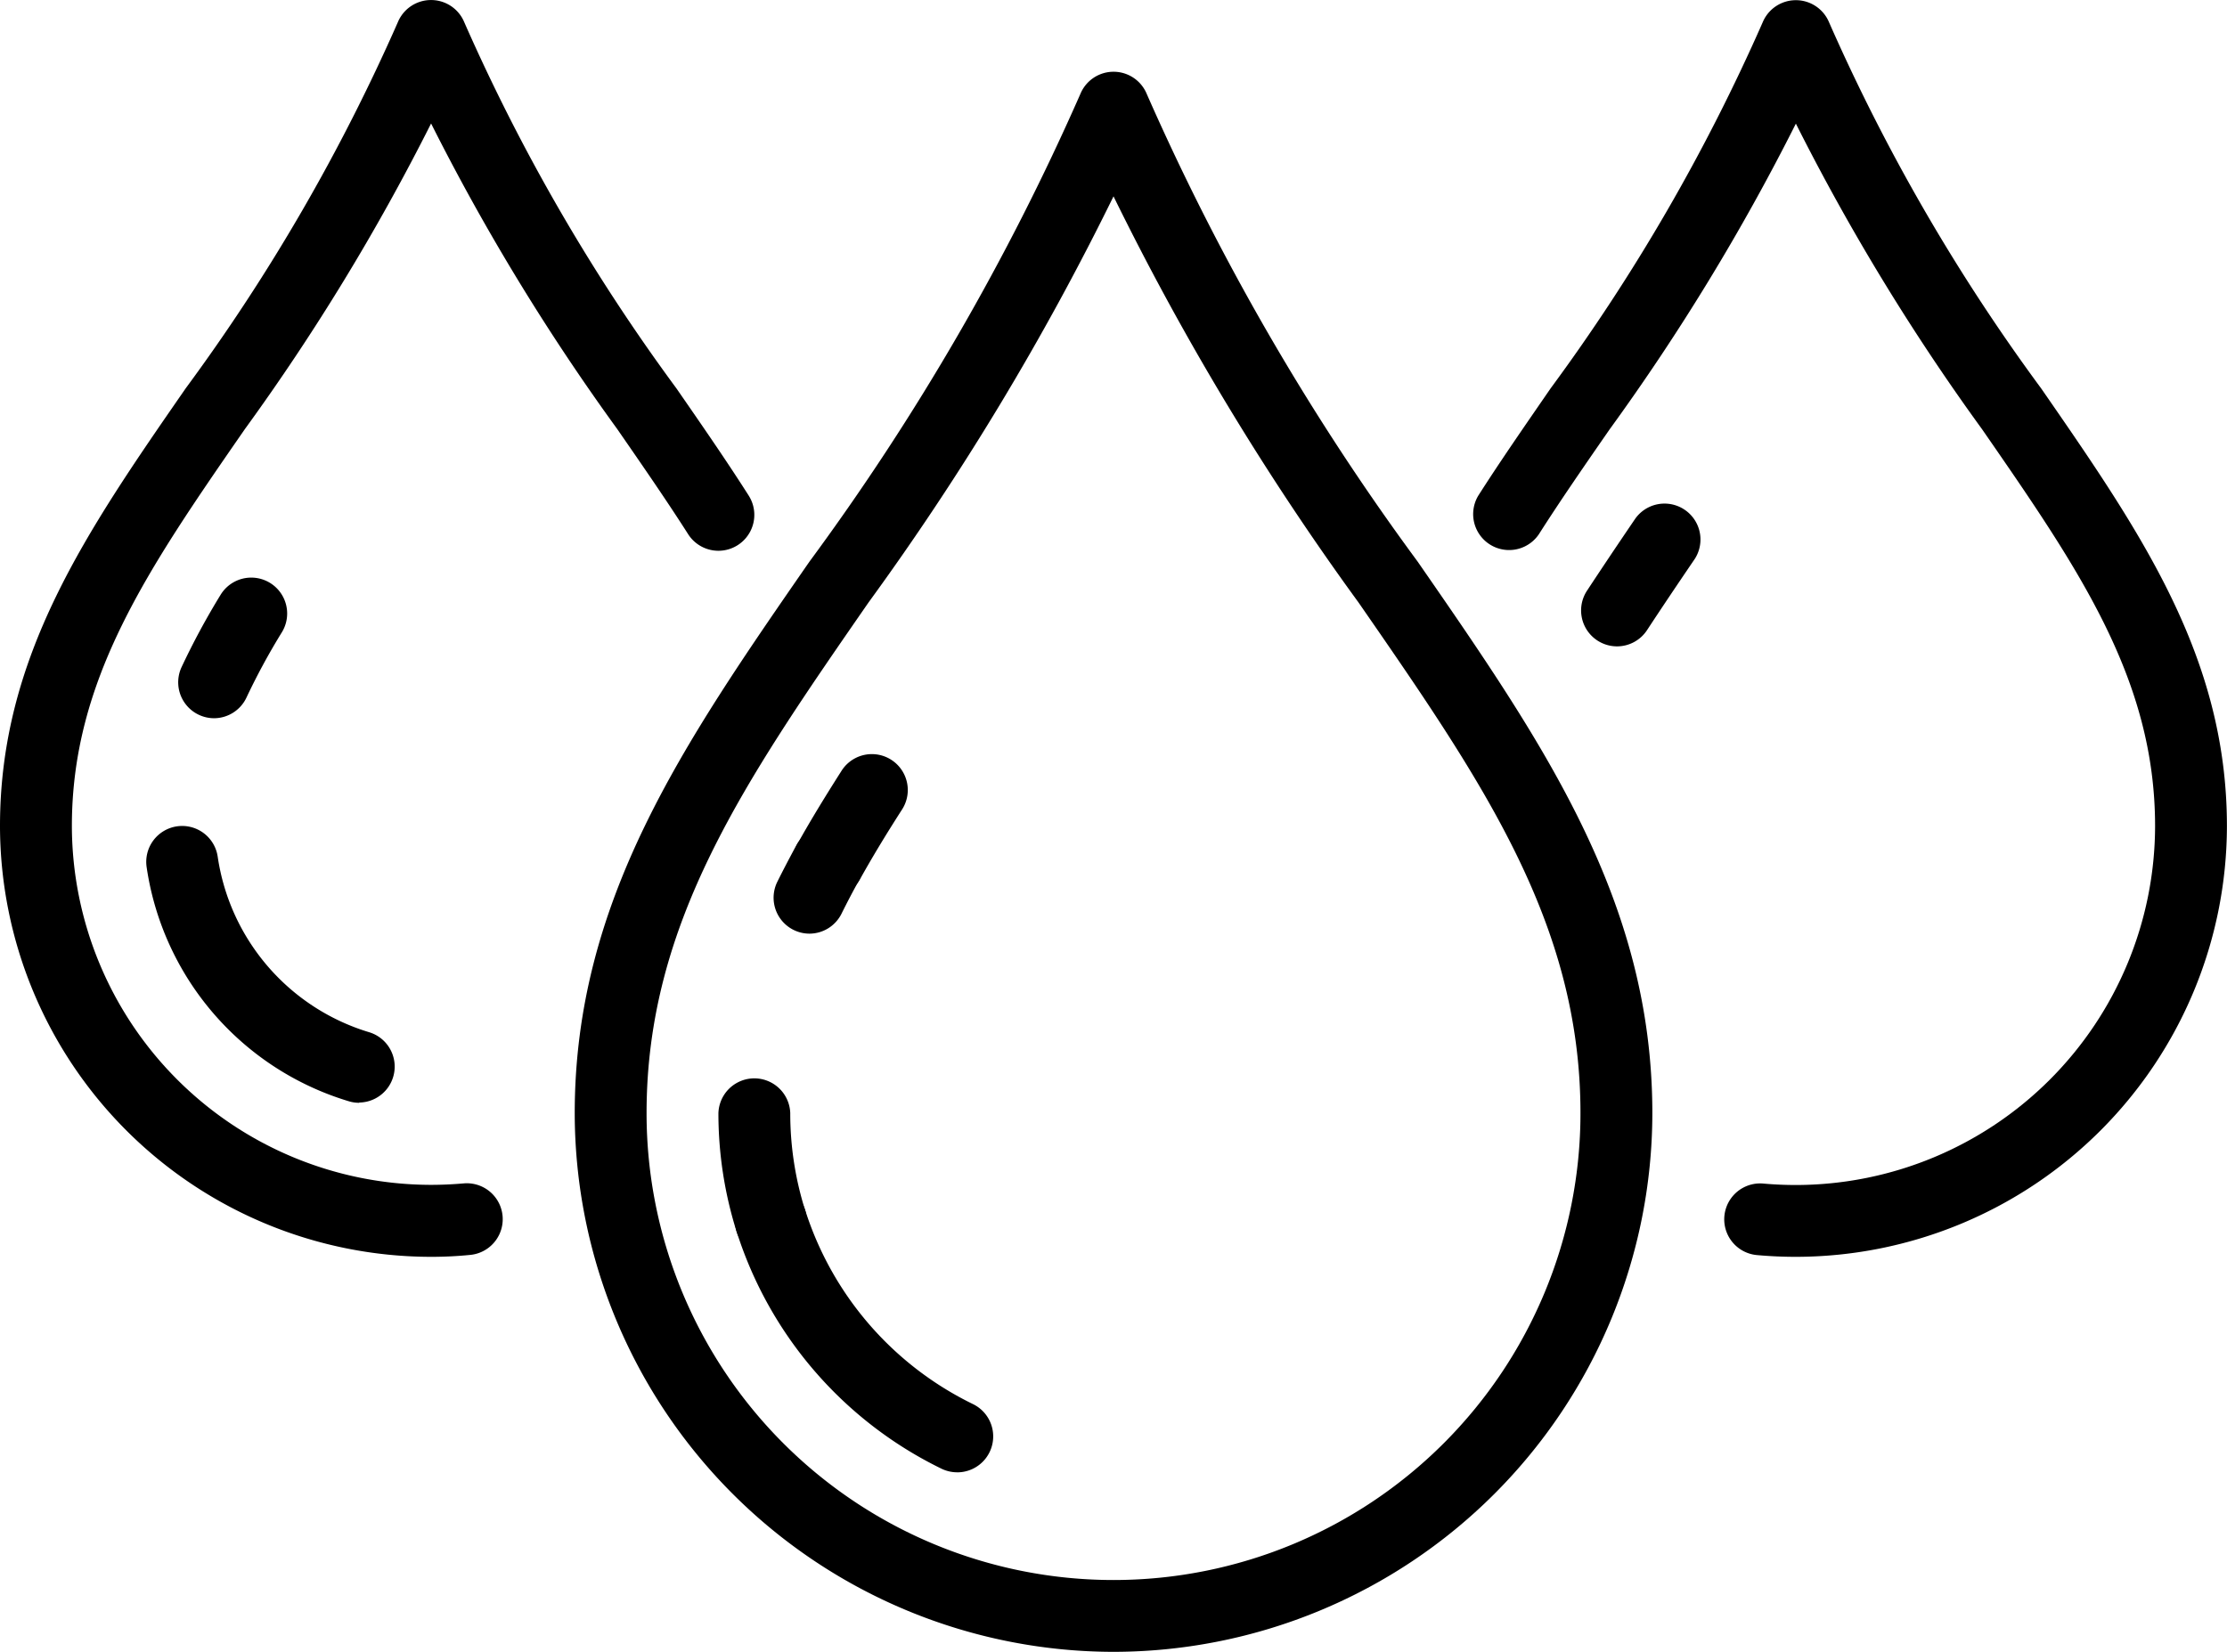
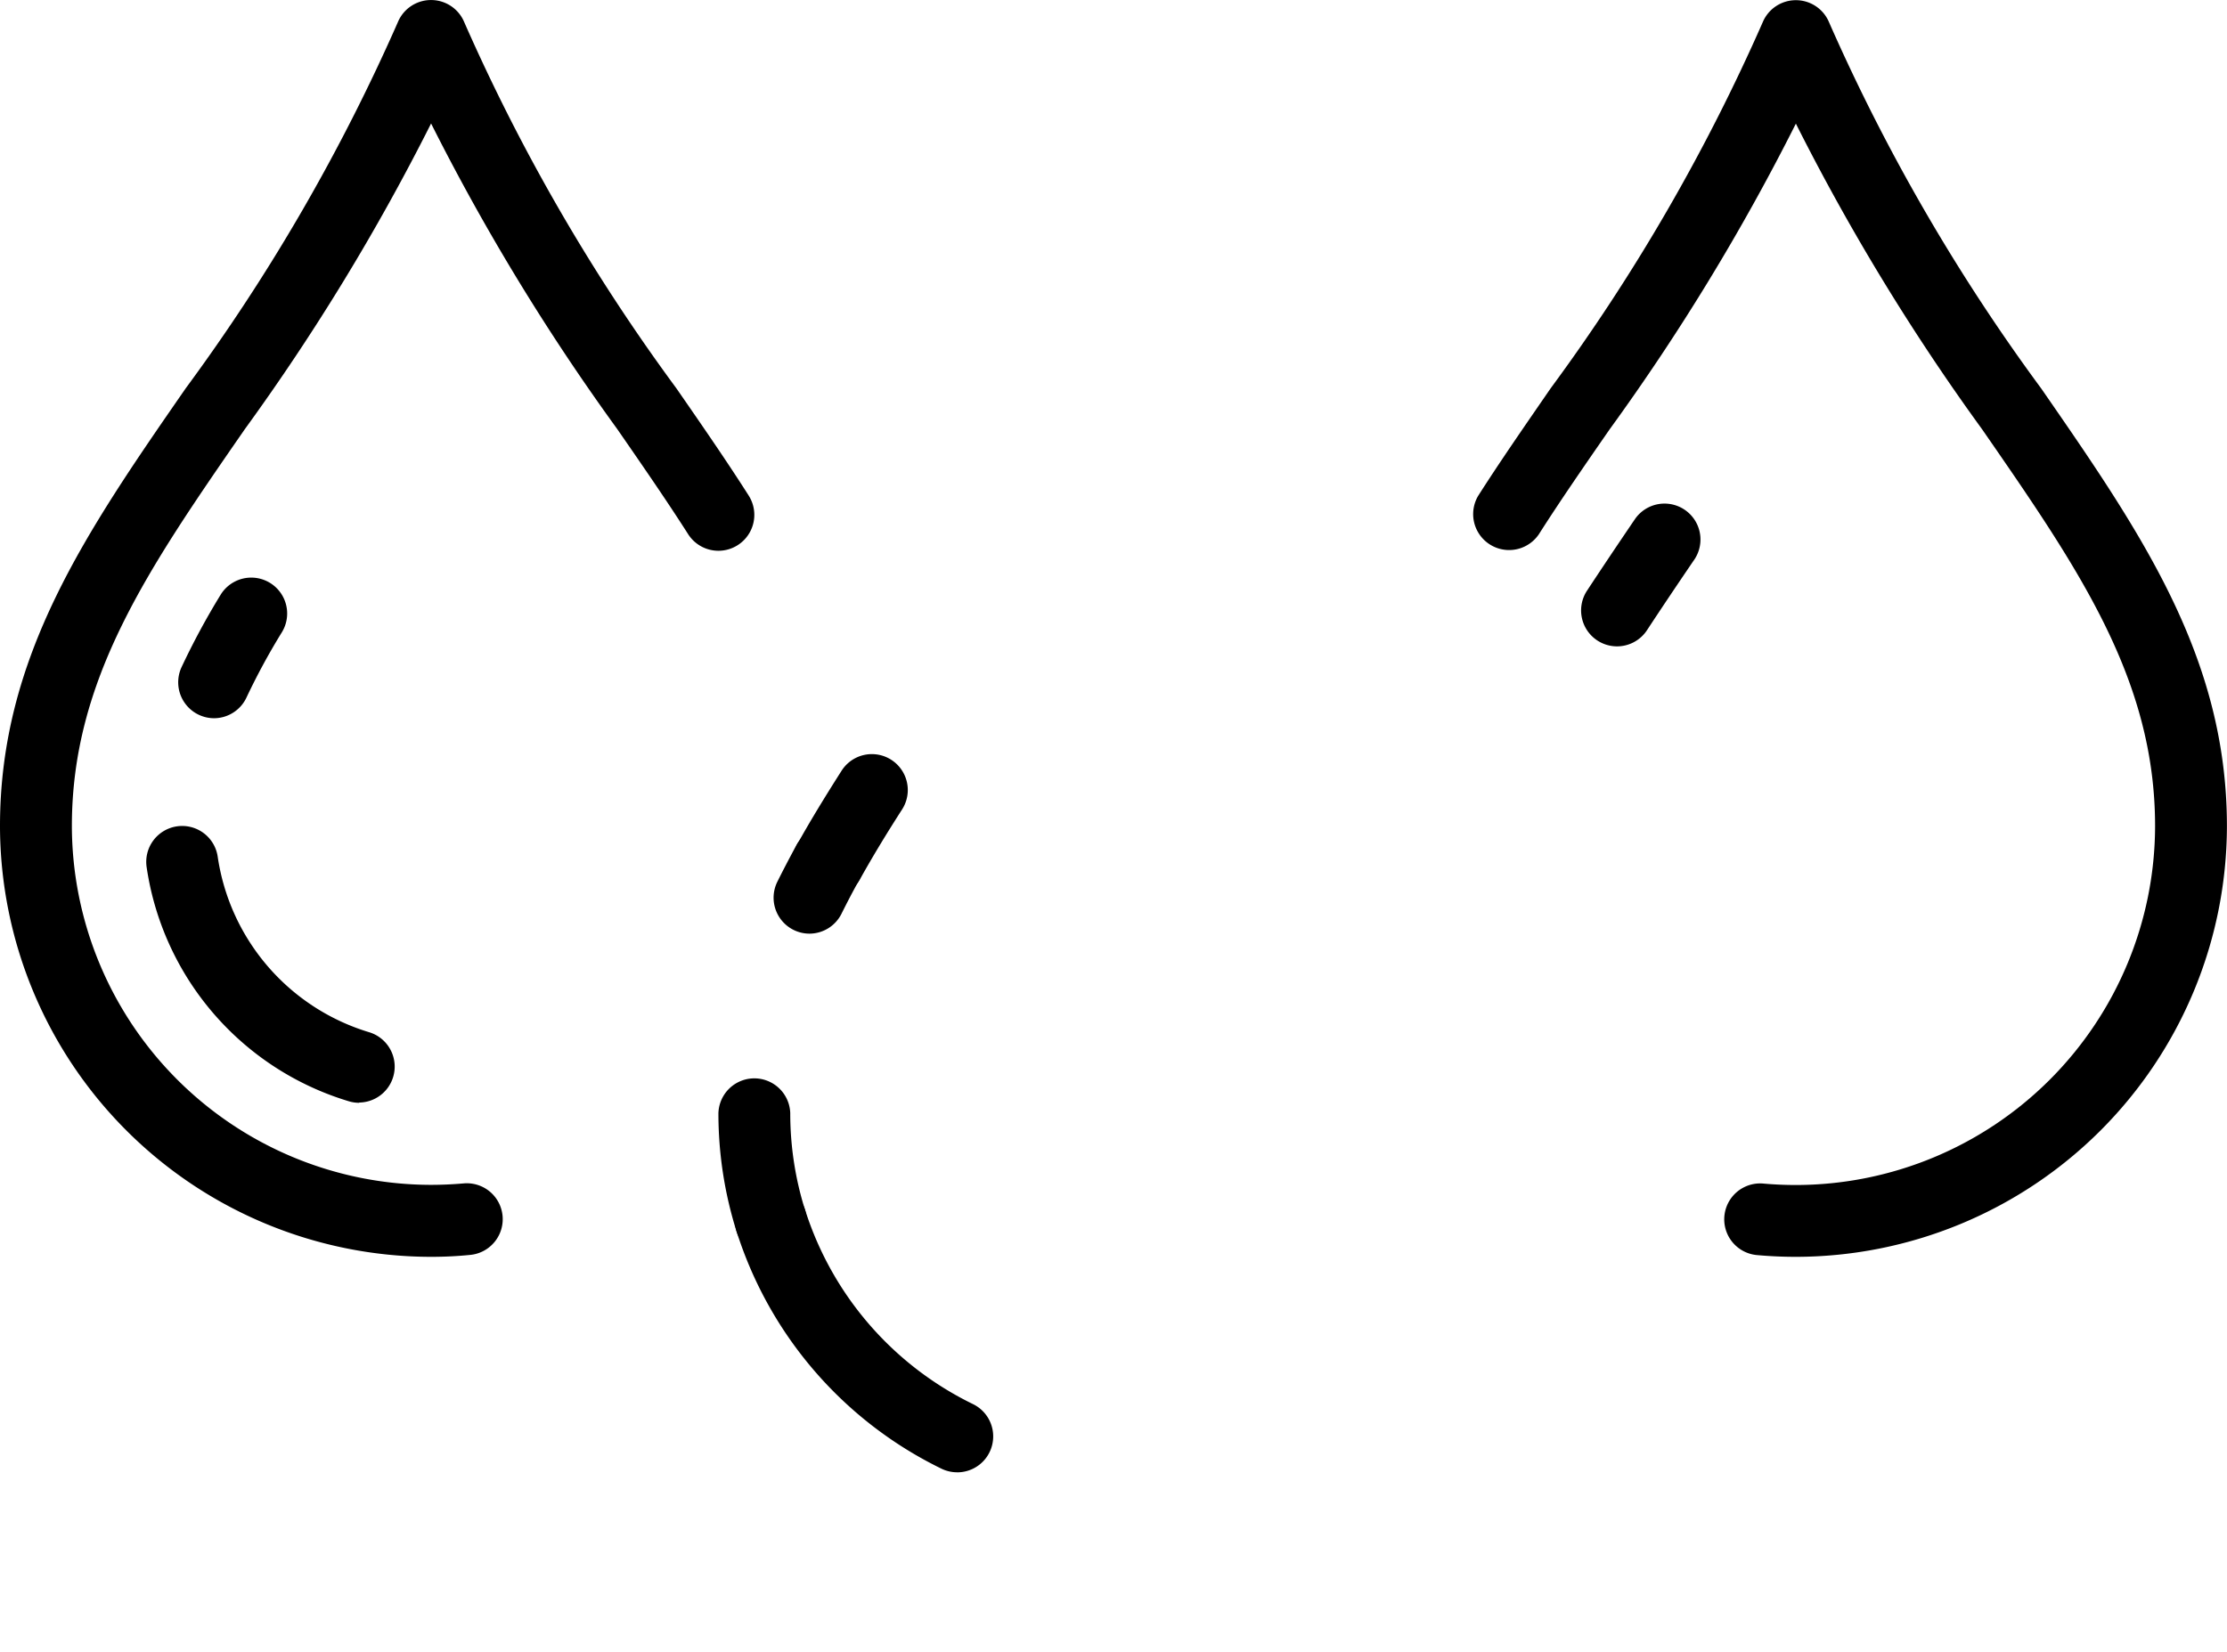
<svg xmlns="http://www.w3.org/2000/svg" width="57.069" height="42.342" viewBox="0 0 57.069 42.342">
  <g id="Groupe_1121" data-name="Groupe 1121" transform="translate(-2286 -2491)">
    <g id="Groupe_1115" data-name="Groupe 1115" transform="translate(2300.728 2492.841)">
      <g id="Groupe_1110" data-name="Groupe 1110" transform="translate(0)">
-         <path id="Tracé_11364" data-name="Tracé 11364" d="M2427.807,2547.5A13.823,13.823,0,0,1,2414,2533.693c0-5.449,2.787-9.476,6.015-14.138a62.857,62.857,0,0,0,6.943-11.989.92.92,0,0,1,1.7,0,62.818,62.818,0,0,0,6.943,11.989c3.227,4.662,6.014,8.689,6.014,14.138A13.822,13.822,0,0,1,2427.807,2547.5Zm0-37.308a70.067,70.067,0,0,1-6.279,10.411c-3.178,4.59-5.687,8.216-5.687,13.09a11.966,11.966,0,1,0,23.932,0c0-4.874-2.51-8.5-5.687-13.09A70.026,70.026,0,0,1,2427.807,2510.192Z" transform="translate(-2414 -2507)" />
-       </g>
+         </g>
      <g id="Groupe_1111" data-name="Groupe 1111" transform="translate(5.58 17.489)">
        <path id="Tracé_11365" data-name="Tracé 11365" d="M2463.418,2662.679a.921.921,0,0,1-.8-1.368c.323-.581.7-1.2,1.14-1.891a.92.92,0,1,1,1.549.995c-.423.658-.776,1.244-1.08,1.791A.92.92,0,0,1,2463.418,2662.679Z" transform="translate(-2462.498 -2658.997)" />
      </g>
      <g id="Groupe_1112" data-name="Groupe 1112" transform="translate(5.096 19.329)">
        <path id="Tracé_11366" data-name="Tracé 11366" d="M2459.206,2677.759a.921.921,0,0,1-.824-1.33c.153-.309.323-.631.5-.959a.921.921,0,0,1,1.609.895c-.168.3-.324.6-.464.882A.921.921,0,0,1,2459.206,2677.759Z" transform="translate(-2458.286 -2674.997)" />
      </g>
      <g id="Groupe_1113" data-name="Groupe 1113" transform="translate(3.682 25.773)">
        <path id="Tracé_11367" data-name="Tracé 11367" d="M2447.344,2735.6a.921.921,0,0,1-.878-.644,10.093,10.093,0,0,1-.466-3.038.921.921,0,0,1,1.841,0,8.257,8.257,0,0,0,.38,2.485.922.922,0,0,1-.878,1.2Z" transform="translate(-2446 -2731)" />
      </g>
      <g id="Groupe_1114" data-name="Groupe 1114" transform="translate(4.105 28.534)">
        <path id="Tracé_11368" data-name="Tracé 11368" d="M2455.368,2762.363a.917.917,0,0,1-.4-.093,10.189,10.189,0,0,1-5.247-6.074.92.92,0,1,1,1.756-.553,8.343,8.343,0,0,0,4.3,4.972.921.921,0,0,1-.4,1.749Z" transform="translate(-2449.676 -2754.999)" />
      </g>
    </g>
    <g id="Groupe_1116" data-name="Groupe 1116" transform="translate(2323.739 2491)">
      <path id="Tracé_11369" data-name="Tracé 11369" d="M2622.281,2523.216c-.333,0-.671-.015-1-.045a.92.92,0,1,1,.165-1.833c.277.025.559.037.838.037a9.215,9.215,0,0,0,9.2-9.2c0-3.768-1.957-6.594-4.434-10.173a56.627,56.627,0,0,1-4.771-7.833,56.673,56.673,0,0,1-4.771,7.834c-.649.937-1.262,1.823-1.816,2.693a.921.921,0,0,1-1.553-.989c.574-.9,1.2-1.8,1.855-2.752a49.208,49.208,0,0,0,5.435-9.384.921.921,0,0,1,1.7,0,49.218,49.218,0,0,0,5.435,9.384c2.554,3.69,4.761,6.878,4.761,11.22A11.058,11.058,0,0,1,2622.281,2523.216Z" transform="translate(-2613.997 -2491)" />
    </g>
    <g id="Groupe_1117" data-name="Groupe 1117" transform="translate(2326.517 2503.886)">
      <path id="Tracé_11370" data-name="Tracé 11370" d="M2639.063,2606.68a.921.921,0,0,1-.769-1.426c.365-.555.771-1.162,1.242-1.854a.921.921,0,0,1,1.522,1.036c-.465.683-.866,1.281-1.225,1.828A.92.92,0,0,1,2639.063,2606.68Z" transform="translate(-2638.143 -2602.998)" />
    </g>
    <g id="Groupe_1118" data-name="Groupe 1118" transform="translate(2286 2491)">
      <path id="Tracé_11371" data-name="Tracé 11371" d="M2297.045,2523.216A11.058,11.058,0,0,1,2286,2512.171c0-4.343,2.206-7.53,4.761-11.22a49.237,49.237,0,0,0,5.435-9.384.921.921,0,0,1,1.7,0,49.221,49.221,0,0,0,5.435,9.384c.659.952,1.282,1.852,1.855,2.752a.92.92,0,0,1-1.552.989c-.555-.87-1.168-1.756-1.816-2.693a56.649,56.649,0,0,1-4.771-7.834,56.6,56.6,0,0,1-4.771,7.833c-2.477,3.579-4.434,6.405-4.434,10.173a9.215,9.215,0,0,0,9.2,9.2c.279,0,.561-.013.838-.037a.92.92,0,1,1,.165,1.833C2297.717,2523.2,2297.379,2523.216,2297.045,2523.216Z" transform="translate(-2286 -2491)" />
    </g>
    <g id="Groupe_1119" data-name="Groupe 1119" transform="translate(2289.747 2512.171)">
      <path id="Tracé_11372" data-name="Tracé 11372" d="M2324.026,2682.1a.919.919,0,0,1-.264-.039,7.386,7.386,0,0,1-5.184-6.006.92.92,0,1,1,1.822-.262,5.541,5.541,0,0,0,3.889,4.5.921.921,0,0,1-.263,1.8Z" transform="translate(-2318.568 -2675.003)" />
    </g>
    <g id="Groupe_1120" data-name="Groupe 1120" transform="translate(2290.567 2505.805)">
      <path id="Tracé_11373" data-name="Tracé 11373" d="M2326.611,2623.278a.921.921,0,0,1-.835-1.308,18.865,18.865,0,0,1,1-1.854.92.92,0,0,1,1.573.956,16.98,16.98,0,0,0-.907,1.672A.921.921,0,0,1,2326.611,2623.278Z" transform="translate(-2325.691 -2619.673)" />
    </g>
  </g>
</svg>